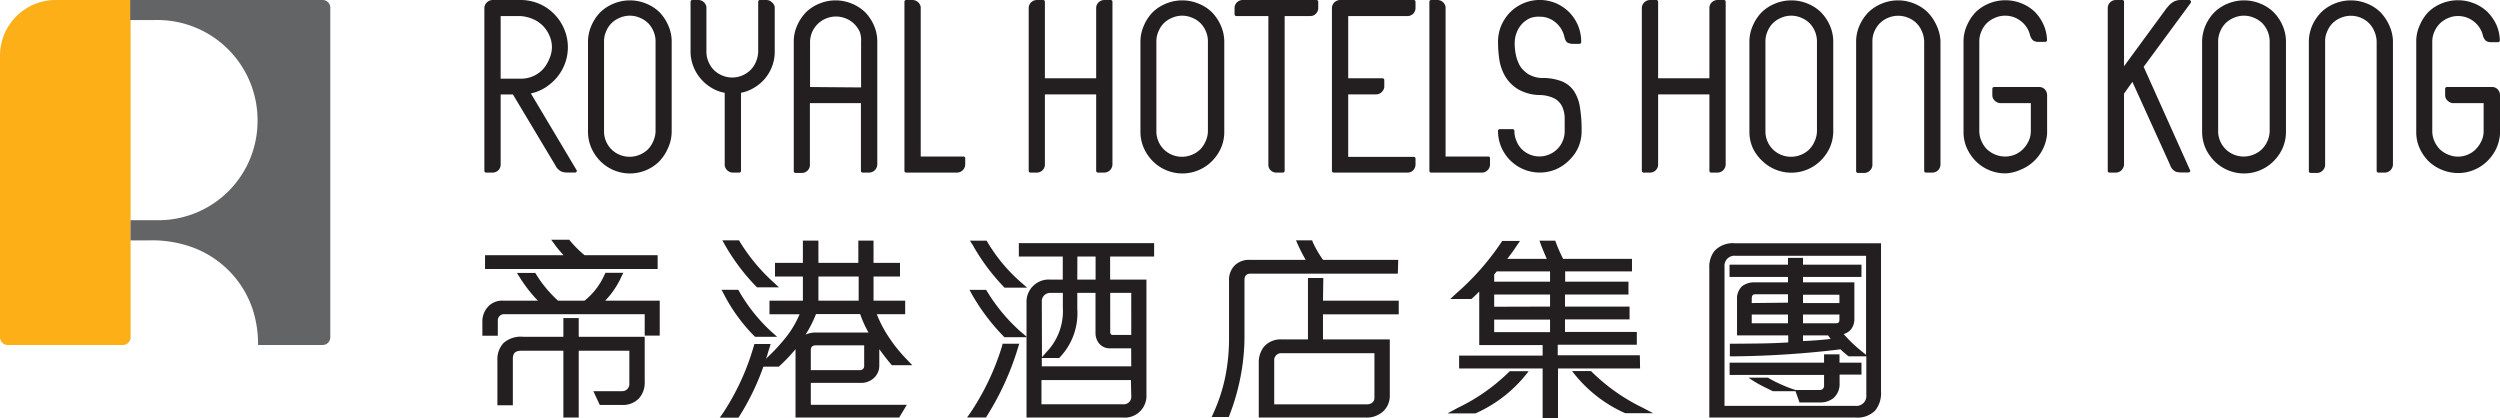
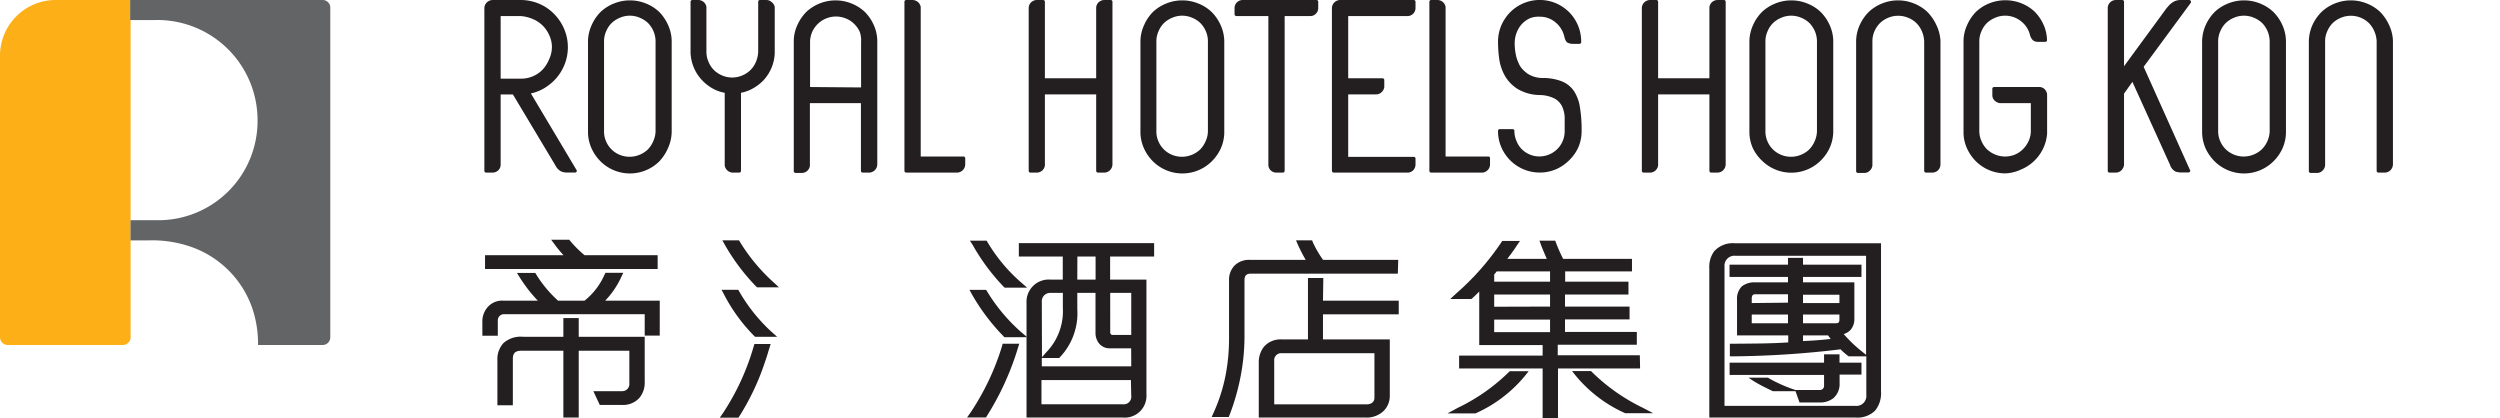
<svg xmlns="http://www.w3.org/2000/svg" viewBox="0 0 299.36 50.09">
  <defs>
    <style>.cls-1{fill:#231f20;}.cls-2{fill:#fcaf17;}.cls-3{fill:#636466;}</style>
  </defs>
  <g id="Layer_2" data-name="Layer 2">
    <g id="Layer_1-2" data-name="Layer 1">
      <path class="cls-1" d="M63.57,11.19a5.45,5.45,0,0,0,1.57-.61,6.15,6.15,0,0,0,1.49-1.24,5.8,5.8,0,0,0,1-1.68,5.6,5.6,0,0,0-.08-4.2,5.7,5.7,0,0,0-1.21-1.8A5.51,5.51,0,0,0,64.54.44,5.7,5.7,0,0,0,62.33,0H59a1,1,0,0,0-.7.29A.94.94,0,0,0,58,1V20.46a.21.21,0,0,0,.21.21h.75a1,1,0,0,0,.7-.27.93.93,0,0,0,.29-.69v-8.4h1.47l5.07,8.47a1.61,1.61,0,0,0,.71.75,1.82,1.82,0,0,0,.7.13h1A.21.21,0,0,0,69,20.3Zm2.18-4.08A4.24,4.24,0,0,1,65,8.31a3.58,3.58,0,0,1-2.64,1.11l-2.41,0V1.92H62.3a4.58,4.58,0,0,1,1.48.35A3.76,3.76,0,0,1,65,3.08a3.82,3.82,0,0,1,.79,1.18,3.33,3.33,0,0,1,.3,1.41A3.54,3.54,0,0,1,65.75,7.11Z" />
      <path class="cls-1" d="M78.93,1.42a5,5,0,0,0-1.58-1,5.1,5.1,0,0,0-3.84,0,5,5,0,0,0-1.58,1A5.17,5.17,0,0,0,70.85,3a4.81,4.81,0,0,0-.44,1.9v11a4.81,4.81,0,0,0,.44,1.9,5.17,5.17,0,0,0,1.08,1.54,5,5,0,0,0,7,0A5.39,5.39,0,0,0,80,17.71a4.81,4.81,0,0,0,.43-1.9v-11A4.8,4.8,0,0,0,80,3,5.39,5.39,0,0,0,78.93,1.42ZM78.5,4.94V15.72a3.09,3.09,0,0,1-.27,1.18,3.27,3.27,0,0,1-.66,1,3.15,3.15,0,0,1-1,.64,3.11,3.11,0,0,1-2.36,0,3,3,0,0,1-1.63-1.6,2.94,2.94,0,0,1-.25-1.18V4.94a2.9,2.9,0,0,1,.25-1.18,3,3,0,0,1,.66-1,3.15,3.15,0,0,1,1-.64,2.9,2.9,0,0,1,1.18-.24,2.93,2.93,0,0,1,1.18.24,3.15,3.15,0,0,1,1,.64,3.22,3.22,0,0,1,.66,1A3.13,3.13,0,0,1,78.5,4.94Z" />
      <path class="cls-1" d="M92.39.24A.94.94,0,0,0,91.75,0H91a.21.21,0,0,0-.21.21v6a3.39,3.39,0,0,1-.27,1.19,3,3,0,0,1-.67,1,3.12,3.12,0,0,1-1,.65,3.09,3.09,0,0,1-2.35,0,3.24,3.24,0,0,1-1-.65,3,3,0,0,1-.66-1,2.94,2.94,0,0,1-.25-1.18V.82a1,1,0,0,0-.33-.58A1,1,0,0,0,83.65,0h-.74a.21.21,0,0,0-.22.21V6.34A5.06,5.06,0,0,0,84,9.53a5.18,5.18,0,0,0,1.31,1.05,4.47,4.47,0,0,0,1.47.53v8.71a1,1,0,0,0,.32.59,1,1,0,0,0,.66.26h.75a.22.22,0,0,0,.22-.21V11.11a4.63,4.63,0,0,0,1.44-.53,5.28,5.28,0,0,0,1.33-1.05,5.13,5.13,0,0,0,.9-1.45,4.94,4.94,0,0,0,.37-1.75V.82A1,1,0,0,0,92.39.24Z" />
      <path class="cls-1" d="M103.55,1.42a5,5,0,0,0-1.58-1,5.08,5.08,0,0,0-3.83,0,5,5,0,0,0-1.58,1A5.35,5.35,0,0,0,95.48,3a4.64,4.64,0,0,0-.43,1.9v15.6a.21.21,0,0,0,.21.21H96a1,1,0,0,0,.63-.22,1,1,0,0,0,.35-.62V12.35h6.11v8.11a.21.21,0,0,0,.21.21h.75a1,1,0,0,0,1-1V4.85A4.8,4.8,0,0,0,104.63,3,5.22,5.22,0,0,0,103.55,1.42Zm-6.55,9V5a3.17,3.17,0,0,1,.26-1.19,3.2,3.2,0,0,1,.67-.95,3,3,0,0,1,1-.65,3.09,3.09,0,0,1,2.35,0,2.86,2.86,0,0,1,1,.65,3.08,3.08,0,0,1,.67.95A2.94,2.94,0,0,1,103.11,5v5.47Z" />
      <path class="cls-1" d="M115.35,18.74h-5.1V.82a1,1,0,0,0-.34-.58,1,1,0,0,0-.65-.24h-.75a.21.21,0,0,0-.21.21V20.46a.22.22,0,0,0,.21.21h6.07a1,1,0,0,0,1-1V19A.22.22,0,0,0,115.35,18.74Z" />
      <path class="cls-1" d="M133,0h-.76a1,1,0,0,0-.67.26.94.94,0,0,0-.31.65V9.37h-6.14V.21a.21.21,0,0,0-.21-.21h-.75a1,1,0,0,0-.7.29.94.94,0,0,0-.28.69V20.46a.21.21,0,0,0,.21.21h.75a1,1,0,0,0,.65-.24,1,1,0,0,0,.33-.62V11.3h6.14v9.16a.22.22,0,0,0,.22.21h.73a1,1,0,0,0,1-1V.21A.21.21,0,0,0,133,0Z" />
      <path class="cls-1" d="M145.07,1.42a4.88,4.88,0,0,0-1.58-1,5.1,5.1,0,0,0-3.84,0,5,5,0,0,0-1.58,1A5.17,5.17,0,0,0,137,3a4.81,4.81,0,0,0-.44,1.9v11a4.81,4.81,0,0,0,.44,1.9,5.17,5.17,0,0,0,1.08,1.54,5,5,0,0,0,7,0,5.2,5.2,0,0,0,1.09-1.54,4.81,4.81,0,0,0,.43-1.9v-11A4.8,4.8,0,0,0,146.16,3,5.2,5.2,0,0,0,145.07,1.42Zm-.43,3.52V15.72a2.92,2.92,0,0,1-.27,1.18,3.27,3.27,0,0,1-.66,1,3.15,3.15,0,0,1-1,.64,3.11,3.11,0,0,1-2.36,0,3,3,0,0,1-1.63-1.6,2.94,2.94,0,0,1-.25-1.18V4.94a2.9,2.9,0,0,1,.25-1.18,3,3,0,0,1,.66-1,3.15,3.15,0,0,1,1-.64,3,3,0,0,1,2.36,0,3.15,3.15,0,0,1,1,.64,3.22,3.22,0,0,1,.66,1A3,3,0,0,1,144.64,4.94Z" />
      <path class="cls-1" d="M157.63,0h-8.81a1,1,0,0,0-.7.28.94.94,0,0,0-.29.69v.74a.21.21,0,0,0,.22.21h3.83V19.73a.89.89,0,0,0,.3.69,1,1,0,0,0,.69.25h.74a.22.22,0,0,0,.22-.21V1.92h3.08a.87.87,0,0,0,.66-.28.94.94,0,0,0,.28-.69V.21A.21.21,0,0,0,157.63,0Z" />
      <path class="cls-1" d="M169.29,0h-8.81a1,1,0,0,0-.7.29.94.94,0,0,0-.29.69V20.46a.22.22,0,0,0,.21.21h8.82a.94.94,0,0,0,.71-.29,1,1,0,0,0,.27-.7V19a.21.21,0,0,0-.21-.22h-7.85V11.3h3.36a.88.88,0,0,0,.62-.25,1,1,0,0,0,.34-.61V9.58a.22.22,0,0,0-.21-.21h-4.11V1.92h7.21a1,1,0,0,0,.61-.32A1,1,0,0,0,169.5,1V.21A.21.21,0,0,0,169.29,0Z" />
      <path class="cls-1" d="M178.2,18.74h-5.1V.82a1,1,0,0,0-.33-.58,1,1,0,0,0-.65-.24h-.75a.21.21,0,0,0-.21.21V20.46a.21.21,0,0,0,.21.21h6.07a.94.94,0,0,0,.69-.29.93.93,0,0,0,.29-.7V19A.21.21,0,0,0,178.2,18.74Z" />
      <path class="cls-1" d="M181.64,3.83a3.21,3.21,0,0,1,.64-1,3.17,3.17,0,0,1,.95-.66A2.93,2.93,0,0,1,184.39,2a2.85,2.85,0,0,1,1.85.66,3.08,3.08,0,0,1,1.06,1.65c.1.46.24.73.45.82a1.43,1.43,0,0,0,.62.12h.76a.21.21,0,0,0,.21-.21,5,5,0,0,0-.39-2,5,5,0,0,0-1.06-1.59A5.15,5.15,0,0,0,186.32.39a5,5,0,0,0-5.48,1.07,5.24,5.24,0,0,0-1.07,1.59,5,5,0,0,0-.39,2,14.81,14.81,0,0,0,.15,2.06,5.78,5.78,0,0,0,.69,2,4.56,4.56,0,0,0,1.53,1.56,5.37,5.37,0,0,0,2.62.71,4.06,4.06,0,0,1,1.8.43,2.17,2.17,0,0,1,.87.91,3.42,3.42,0,0,1,.32,1.33c0,.53,0,1.09,0,1.66a3,3,0,0,1-1.84,2.78,3,3,0,0,1-3.31-.64,2.86,2.86,0,0,1-.63-1,2.9,2.9,0,0,1-.24-1.18.21.21,0,0,0-.21-.21H179.6a.21.21,0,0,0-.22.21,4.85,4.85,0,0,0,.39,1.95,5.07,5.07,0,0,0,1.07,1.58,5,5,0,0,0,1.59,1.07,5,5,0,0,0,3.89,0,5.15,5.15,0,0,0,1.57-1.07A5,5,0,0,0,189,17.63a4.85,4.85,0,0,0,.39-1.95,16.37,16.37,0,0,0-.2-2.81,4.8,4.8,0,0,0-.74-2,3.2,3.2,0,0,0-1.51-1.16,6.29,6.29,0,0,0-2.33-.37h0a3.35,3.35,0,0,1-1.68-.51,4.64,4.64,0,0,1-.6-.52,2.49,2.49,0,0,1-.49-.76,4.29,4.29,0,0,1-.34-1.08A6.27,6.27,0,0,1,181.38,5,3.38,3.38,0,0,1,181.64,3.83Z" />
      <path class="cls-1" d="M206.43,0h-.76a1,1,0,0,0-.67.26.94.94,0,0,0-.31.65V9.37h-6.14V.21a.21.21,0,0,0-.21-.21h-.75a1,1,0,0,0-.7.29.94.94,0,0,0-.29.69V20.46a.22.22,0,0,0,.22.21h.75a1,1,0,0,0,.65-.24,1,1,0,0,0,.33-.62V11.3h6.14v9.16a.22.22,0,0,0,.21.21h.74a1,1,0,0,0,1-1V.21A.21.21,0,0,0,206.43,0Z" />
      <path class="cls-1" d="M218,1.42a5,5,0,0,0-1.58-1,5.1,5.1,0,0,0-3.84,0,5,5,0,0,0-1.58,1A5.17,5.17,0,0,0,209.92,3a4.81,4.81,0,0,0-.44,1.9v11a4.81,4.81,0,0,0,.44,1.9A5.17,5.17,0,0,0,211,19.25a5,5,0,0,0,7,0,5.2,5.2,0,0,0,1.09-1.54,4.81,4.81,0,0,0,.43-1.9v-11A4.8,4.8,0,0,0,219.09,3,5.2,5.2,0,0,0,218,1.42Zm-.43,3.52V15.72a3.09,3.09,0,0,1-.27,1.18,3.27,3.27,0,0,1-.66,1,3.15,3.15,0,0,1-1,.64,3.11,3.11,0,0,1-2.36,0,3,3,0,0,1-1.63-1.6,2.94,2.94,0,0,1-.25-1.18V4.94a2.9,2.9,0,0,1,.25-1.18,3,3,0,0,1,.66-1,3.15,3.15,0,0,1,1-.64,2.9,2.9,0,0,1,1.18-.24,2.93,2.93,0,0,1,1.18.24,3.15,3.15,0,0,1,1,.64,3.22,3.22,0,0,1,.66,1A3.13,3.13,0,0,1,217.57,4.94Z" />
      <path class="cls-1" d="M230.78,1.42a5,5,0,0,0-1.58-1,5.1,5.1,0,0,0-3.84,0,5,5,0,0,0-1.58,1A5.39,5.39,0,0,0,222.69,3a4.81,4.81,0,0,0-.43,1.9v15.6a.22.22,0,0,0,.21.21h.75a.93.93,0,0,0,.66-.26,1,1,0,0,0,.33-.63V4.94a2.9,2.9,0,0,1,.24-1.18,3.25,3.25,0,0,1,.67-1,3.15,3.15,0,0,1,1-.64,3.09,3.09,0,0,1,2.35,0,2.93,2.93,0,0,1,1,.64,3.08,3.08,0,0,1,.67,1,3.34,3.34,0,0,1,.27,1.18V20.46a.22.22,0,0,0,.21.21h.74a1,1,0,0,0,.72-.29,1,1,0,0,0,.28-.7V4.85A5,5,0,0,0,231.87,3,5.39,5.39,0,0,0,230.78,1.42Z" />
      <path class="cls-1" d="M243.64,1.4a5,5,0,0,0-1.58-1,5.18,5.18,0,0,0-3.85,0,5,5,0,0,0-1.58,1A5.35,5.35,0,0,0,235.55,3a4.64,4.64,0,0,0-.43,1.9v11a4.64,4.64,0,0,0,.43,1.9,5.35,5.35,0,0,0,1.08,1.54,5,5,0,0,0,3.5,1.42A4.83,4.83,0,0,0,242,20.3a5,5,0,0,0,1.55-1,5.08,5.08,0,0,0,1.08-1.47,4.93,4.93,0,0,0,.5-1.83V11.41a1,1,0,0,0-.25-.68.9.9,0,0,0-.7-.31h-5.4a.21.21,0,0,0-.21.21v.76a.88.88,0,0,0,.25.63,1.17,1.17,0,0,0,.63.33h3.73v3.4a2.88,2.88,0,0,1-.28,1.17,3.34,3.34,0,0,1-.67.95,3,3,0,0,1-.95.64,3.11,3.11,0,0,1-2.36,0,3.27,3.27,0,0,1-1-.64,3.16,3.16,0,0,1-.66-1,2.94,2.94,0,0,1-.25-1.18V4.94a2.9,2.9,0,0,1,.25-1.18,3,3,0,0,1,.66-1,3.27,3.27,0,0,1,1-.64,2.93,2.93,0,0,1,1.18-.24,3,3,0,0,1,1.89.65,3,3,0,0,1,1.08,1.62.43.43,0,0,0,0,0,1.33,1.33,0,0,0,.37.68.94.94,0,0,0,.56.18h.91a.21.21,0,0,0,.21-.21V4.83a4.85,4.85,0,0,0-.43-1.9A5.31,5.31,0,0,0,243.64,1.4Z" />
      <path class="cls-1" d="M262.16,0h-1.1a1.73,1.73,0,0,0-.77.2,2.53,2.53,0,0,0-.76.68l-.06.05-5.13,7V.21a.21.21,0,0,0-.22-.21h-.74a1,1,0,0,0-.71.29.94.94,0,0,0-.28.69V20.46a.21.21,0,0,0,.21.21h.75a1,1,0,0,0,.66-.26,1.13,1.13,0,0,0,.33-.65V11.21l1-1.41,4.51,9.94v0a1.34,1.34,0,0,0,.65.8,2,2,0,0,0,.67.11h.89a.22.22,0,0,0,.21-.21.17.17,0,0,0-.06-.14L256.69,8,262.33.34a.2.2,0,0,0,0-.22A.21.21,0,0,0,262.16,0Z" />
      <path class="cls-1" d="M272.21,1.42a5,5,0,0,0-1.58-1,5.1,5.1,0,0,0-3.84,0,5,5,0,0,0-1.58,1A5.39,5.39,0,0,0,264.12,3a5,5,0,0,0-.43,1.9v11a5,5,0,0,0,.43,1.9,5.39,5.39,0,0,0,1.09,1.54,5,5,0,0,0,7,0,5.2,5.2,0,0,0,1.09-1.54,4.81,4.81,0,0,0,.43-1.9v-11A4.8,4.8,0,0,0,273.3,3,5.2,5.2,0,0,0,272.21,1.42Zm-.43,3.52V15.72a3.22,3.22,0,0,1-.93,2.15,3.15,3.15,0,0,1-1,.64,3.11,3.11,0,0,1-2.36,0,3,3,0,0,1-1.63-1.6,2.94,2.94,0,0,1-.25-1.18V4.94a2.9,2.9,0,0,1,.25-1.18,3,3,0,0,1,.66-1,3.15,3.15,0,0,1,1-.64,2.9,2.9,0,0,1,1.18-.24,2.93,2.93,0,0,1,1.18.24,3.15,3.15,0,0,1,1,.64,3.22,3.22,0,0,1,.66,1A3.34,3.34,0,0,1,271.78,4.94Z" />
      <path class="cls-1" d="M285,1.42a5,5,0,0,0-1.58-1,5.1,5.1,0,0,0-3.84,0,5,5,0,0,0-1.58,1A5.39,5.39,0,0,0,276.9,3a5,5,0,0,0-.43,1.9v15.6a.22.22,0,0,0,.22.21h.75a.92.92,0,0,0,.65-.26,1,1,0,0,0,.33-.63V4.94a2.75,2.75,0,0,1,.25-1.18,3,3,0,0,1,.66-1,3.15,3.15,0,0,1,1-.64,3.1,3.1,0,0,1,3.33.64,3.22,3.22,0,0,1,.66,1,3.34,3.34,0,0,1,.27,1.18V20.46a.21.21,0,0,0,.21.21h.74a1,1,0,0,0,1-1V4.85A4.8,4.8,0,0,0,286.08,3,5.39,5.39,0,0,0,285,1.42Z" />
-       <path class="cls-1" d="M291.52,3.76a3,3,0,0,1,1.64-1.6,2.85,2.85,0,0,1,1.17-.24,3,3,0,0,1,1.89.65,3,3,0,0,1,1.08,1.62.08.08,0,0,0,0,0,1.26,1.26,0,0,0,.36.68.94.94,0,0,0,.56.18h.91a.21.21,0,0,0,.21-.21V4.83a4.85,4.85,0,0,0-.43-1.9,5.31,5.31,0,0,0-1.08-1.53,4.91,4.91,0,0,0-1.58-1,5.18,5.18,0,0,0-3.85,0,5,5,0,0,0-1.58,1A5.35,5.35,0,0,0,289.76,3a4.64,4.64,0,0,0-.43,1.9v11a4.64,4.64,0,0,0,.43,1.9,5.35,5.35,0,0,0,1.08,1.54,5.1,5.1,0,0,0,1.58,1,5,5,0,0,0,1.93.38,4.81,4.81,0,0,0,1.88-.37,5,5,0,0,0,1.55-1,5.31,5.31,0,0,0,1.09-1.47,5.12,5.12,0,0,0,.49-1.83V11.41a1,1,0,0,0-.25-.68.9.9,0,0,0-.7-.31H293a.21.21,0,0,0-.21.21v.76a.85.85,0,0,0,.26.63,1.1,1.1,0,0,0,.62.33h3.73v3.4a2.72,2.72,0,0,1-.28,1.17,3.51,3.51,0,0,1-.66.95,3,3,0,0,1-3.31.64,3.19,3.19,0,0,1-1-.64,3.35,3.35,0,0,1-.66-1,2.93,2.93,0,0,1-.24-1.18V4.94A2.9,2.9,0,0,1,291.52,3.76Z" />
-       <path class="cls-1" d="M97.09,48.51V45.85h6a2.25,2.25,0,0,0,1.59-.62,2,2,0,0,0,.61-1.42v-2c.43.59.89,1.2,1.39,1.79l.11.13h2.45l-.59-.62a18.36,18.36,0,0,1-2.56-3.27,14.76,14.76,0,0,1-1.1-2.22h3.4V36H104.6V33.11h3.17V31.48H104.6V28.81h-1.82v2.67H98V28.81H96.14v2.67H92.8v1.63h3.34V36h-4v1.63h3.61a12.13,12.13,0,0,1-1.45,2.52,22.57,22.57,0,0,1-2.53,2.76l-1.07,1h.73s0,0,0,0h1.83l.1-.1a19.39,19.39,0,0,0,1.9-2,2.11,2.11,0,0,0,0,.26V50h12.41l.92-1.53H97.09Zm6.39-4.68a.48.48,0,0,1-.45.49H97.09V41.87c0-.32.22-.52.6-.52h5.79v2.48ZM98,33.11h4.82V36H98Zm-.25,4.5H103a13,13,0,0,0,1,2.21H97.62a2.77,2.77,0,0,0-1.16.25A14.27,14.27,0,0,0,97.71,37.61Z" />
      <path class="cls-1" d="M92.14,41.66l.14-.47H90.34l-.08.25a29.06,29.06,0,0,1-3.67,8l-.4.57h2.23l.11-.16a29.17,29.17,0,0,0,2.93-6.09l.32-.95C91.91,42.45,92,42.06,92.14,41.66Z" />
      <path class="cls-1" d="M90.54,34.3l.11.11h2.63l-.68-.63a22,22,0,0,1-4-4.82l-.1-.18h-2l.3.54A24.53,24.53,0,0,0,90.54,34.3Z" />
      <path class="cls-1" d="M90.3,40.22l.11.11h2.65l-.71-.63a20.15,20.15,0,0,1-3.85-4.83l-.1-.17h-2l.28.53A20.47,20.47,0,0,0,90.3,40.22Z" />
      <path class="cls-1" d="M67.48,30.56h-9.4v1.65H78.75V30.56H70a13.23,13.23,0,0,1-1.72-1.71l-.11-.14H66l.44.59C66.71,29.68,67.05,30.09,67.48,30.56Z" />
      <path class="cls-1" d="M74.38,33.2l.25-.53H72.5l-.11.22A8.23,8.23,0,0,1,70,36H66.82a14.56,14.56,0,0,1-2.61-3.13l-.11-.19H61.9l.35.56A17.27,17.27,0,0,0,64.4,36H60.21a2.29,2.29,0,0,0-1.82.78,2.6,2.6,0,0,0-.63,1.82v1.6h1.85V38.41a.74.74,0,0,1,.72-.79H77.2v2.57H79V36H72.47A10.21,10.21,0,0,0,74.38,33.2Z" />
      <path class="cls-1" d="M69.3,40.33V38.09H67.46v2.24H62.68a3.13,3.13,0,0,0-2.38.74,2.83,2.83,0,0,0-.74,2.06v5.4h1.85V43c0-.73.29-1,1.05-1h5v8H69.3V42h6.06v3.9a.85.85,0,0,1-.84.94H71.05l.77,1.65h2.67a2.63,2.63,0,0,0,2.06-.83,2.83,2.83,0,0,0,.65-1.95V40.33H69.3Z" />
      <path class="cls-1" d="M158.46,33.29h-1.84v7.35h-3.17a2.65,2.65,0,0,0-2.1.88,3,3,0,0,0-.62,1.92V50h12.82a2.91,2.91,0,0,0,2.16-.82,2.55,2.55,0,0,0,.71-1.84V40.64h-8v-3h9.07V36h-9.07Zm6.12,9v5.34c0,.49-.36.79-.94.79H152.58v-5.2a.84.84,0,0,1,.77-.93Z" />
      <path class="cls-1" d="M167.43,31.12h-9a12.67,12.67,0,0,1-1.22-2.1l-.09-.24h-1.93l.22.51a20.18,20.18,0,0,0,.94,1.83h-6.64a2.44,2.44,0,0,0-1.91.71,2.47,2.47,0,0,0-.63,1.79v7a23.19,23.19,0,0,1-.41,4.3,20.18,20.18,0,0,1-1.44,4.5l-.23.51h2.05l.09-.23a26.9,26.9,0,0,0,1.32-4.6,25.31,25.31,0,0,0,.47-4.67V33.54c0-.52.23-.77.74-.77h17.62Z" />
      <path class="cls-1" d="M120,41.41a30.09,30.09,0,0,1-3.79,8l-.41.58h2.27l.1-.17a33.4,33.4,0,0,0,3.73-8.18l.15-.48h-2Z" />
      <path class="cls-1" d="M116.47,29.33a24.68,24.68,0,0,0,3.71,5l.12.12H123l-.75-.65a19.73,19.73,0,0,1-4-4.8l-.11-.18h-2Z" />
      <path class="cls-1" d="M122.19,39.69a21,21,0,0,1-4-4.81l-.1-.17h-2l.3.55a24.54,24.54,0,0,0,3.77,5l.1.12H123Z" />
      <path class="cls-1" d="M138.2,30.72V29.11H122v1.61h5.26v2.76h-1.49a2.66,2.66,0,0,0-2.85,2.78v3.91h0v.18h0V50h11.55a2.6,2.6,0,0,0,2.81-2.74V33.48h-4.35V30.72Zm-9.19,0h2.18v2.76H129Zm-4.26,5.42a1,1,0,0,1,1-1.07h1.52v1.8a7.06,7.06,0,0,1-2,5.33l-.5.57Zm10.71,11.27a.9.9,0,0,1-1,1h-9.75v-2.9h10.71Zm0-3.54H124.75v-1h2.09l.11-.13A7.64,7.64,0,0,0,129,37V35.07h2.18v4.78a2,2,0,0,0,.43,1.28,1.64,1.64,0,0,0,1.29.58h2.55Zm0-3.76h-2.25c-.18,0-.27-.19-.27-.33V35.07h2.52" />
      <path class="cls-1" d="M196.36,42.54h-9.83V41.28H196V39.75h-8.6v-1.5h7.73V36.71h-7.73V35.27H195V33.73h-7.58V32.5h8V31h-8.24a17.57,17.57,0,0,1-.86-1.94l-.09-.24h-1.89l.18.49c.17.46.46,1.14.7,1.69h-4.73c.38-.51.76-1,1.13-1.58l.39-.57h-2.13l-.1.16a31.1,31.1,0,0,1-5.43,6.15l-.69.64h2.53l.1-.08c.27-.24.56-.52.84-.81v6.41h7.59v1.26h-10v1.54h10v6h1.84v-6h9.83Zm-17.44-8.81v-.87l.17-.19a1.15,1.15,0,0,1,.14-.17h6.38v1.23Zm0,3V35.27h6.69v1.44Zm0,1.94v-.4h6.69v1.5h-6.69Z" />
      <path class="cls-1" d="M174.61,48.81l-1.28.69h3.29l.06,0a16.15,16.15,0,0,0,6.1-4.71l.27-.34h-2.27A22.65,22.65,0,0,1,174.61,48.81Z" />
      <path class="cls-1" d="M196.68,48.81a22.81,22.81,0,0,1-6.17-4.38h-2.27l.27.34a16.23,16.23,0,0,0,6.1,4.71l3.35,0Z" />
      <path class="cls-1" d="M207.75,29.13a3,3,0,0,0-2.48.95,3.17,3.17,0,0,0-.59,2.07V50H222.2a3,3,0,0,0,2.35-.85,3.31,3.31,0,0,0,.69-2.28V29.13Zm15.7,3.13V42.49l-.47-.38A16.41,16.41,0,0,1,220.77,40a1.77,1.77,0,0,0,.86-.54,2,2,0,0,0,.42-1.31V33.81H215.9v-.65h7V31.69h-7v-.81h-1.8v.81h-7v1.47h7v.65h-3.91a2.44,2.44,0,0,0-1.6.47A2.07,2.07,0,0,0,208,35.9v4.26h6.13V41c-2,.14-4.14.14-6.62.16h-.37v1.51h.38a113.88,113.88,0,0,0,12.87-.84,10,10,0,0,0,.88.77l.1.07h2.11v4.61a1.19,1.19,0,0,1-1.3,1.32H206.5V31.92a1.19,1.19,0,0,1,1.32-1.29h15.63Zm-7.55,6.45V37.66h4.36v.59c0,.36-.1.46-.48.46Zm3.31,1.88c-1.33.14-2,.19-3.31.25v-.68h3Zm-3.31-4.3v-1h4.36v1Zm-6.14,0V35.8c0-.51.2-.56.43-.56h3.91v1Zm4.34,1.37v1.05h-4.34V37.66Z" />
      <path class="cls-1" d="M220.27,43.43v-1h-1.85v1H207.11V44.9h11.31v1.25a.5.5,0,0,1-.55.55H215a16.21,16.21,0,0,1-2.06-.82,12.57,12.57,0,0,1-1.25-.66h-2.32a12.84,12.84,0,0,0,1.39.86c.42.23.93.47,1.52.76H215l.48,1.35h2.38a2.55,2.55,0,0,0,1.69-.52,2.26,2.26,0,0,0,.73-1.81v-1h2.62V43.43Z" />
      <path class="cls-2" d="M15.64,0h-9A6.67,6.67,0,0,0,0,6.68v33.7a.93.93,0,0,0,.93.93H14.7a.93.93,0,0,0,.94-.93Z" />
      <path class="cls-3" d="M38.59,0h-23V2.4h2.94A12,12,0,0,1,30.84,14.55,11.88,11.88,0,0,1,19,26.37H15.63v2.42h2a14.19,14.19,0,0,1,5.45.84,11.92,11.92,0,0,1,7.12,7.25,13.35,13.35,0,0,1,.7,4.43h7.72a.92.92,0,0,0,.93-.93V1A.92.92,0,0,0,38.59,0Z" />
    </g>
  </g>
</svg>